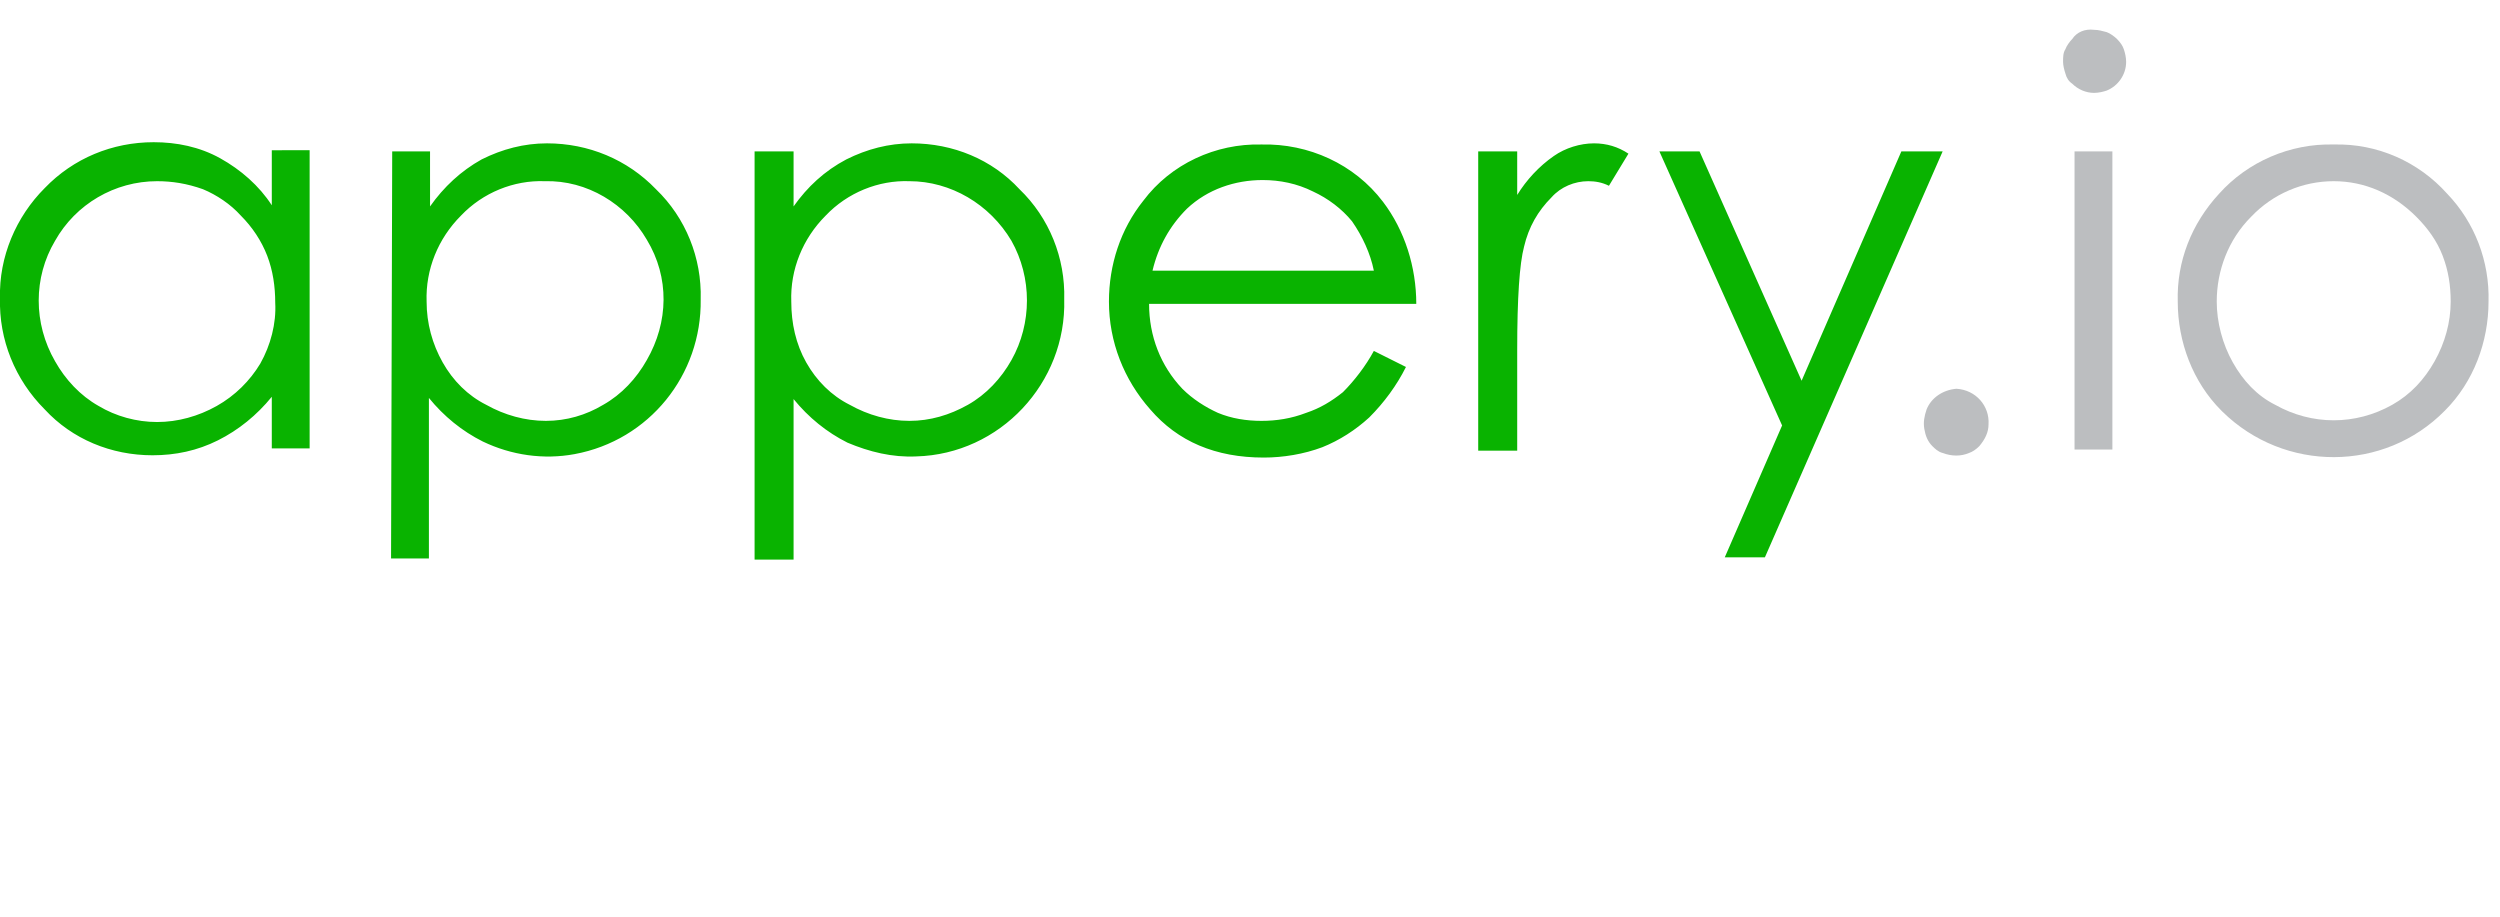
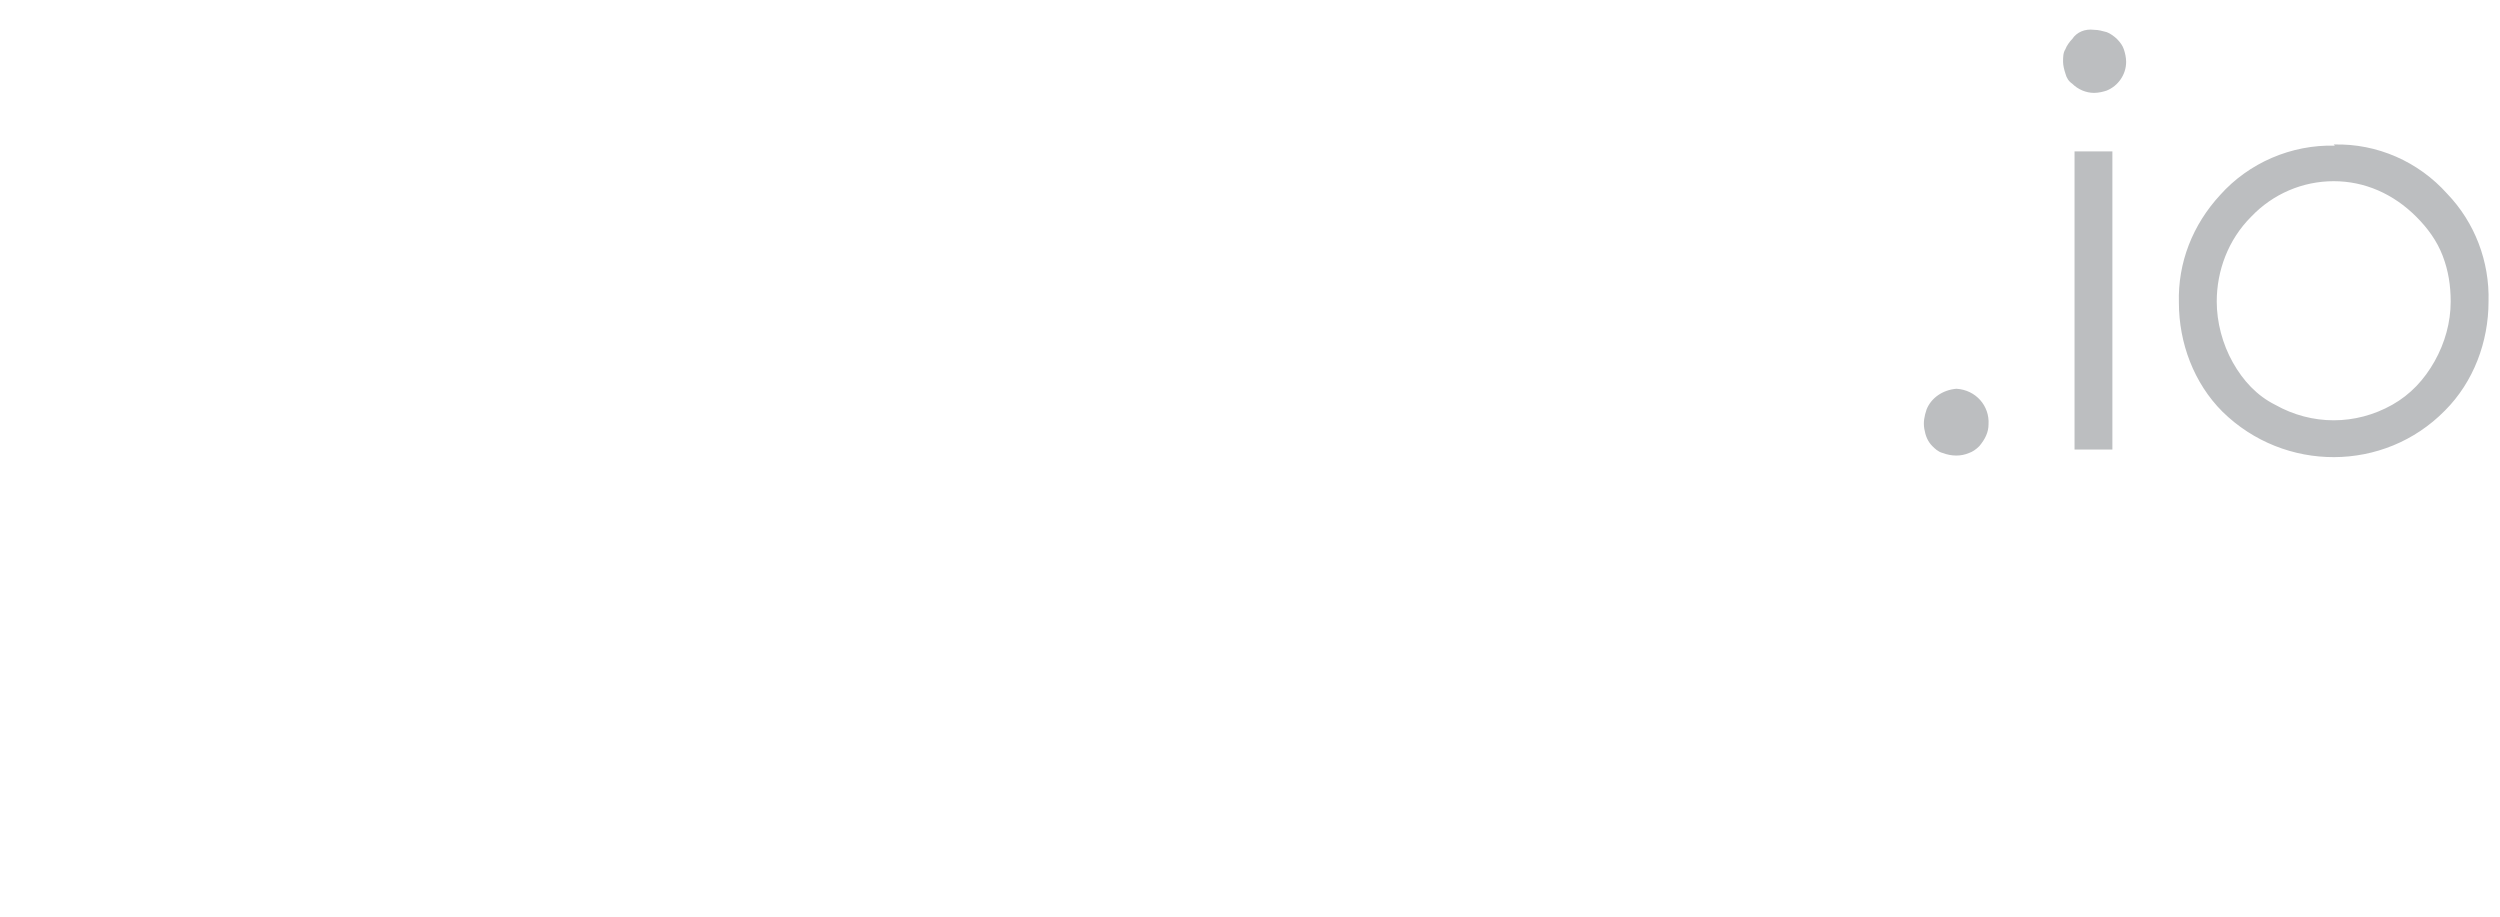
<svg xmlns="http://www.w3.org/2000/svg" xmlns:xlink="http://www.w3.org/1999/xlink" xml:space="preserve" id="Слой_1" width="218" height="80" x="0" y="0" style="enable-background:new 0 0 218 80" version="1.1" viewBox="0 0 218 80">
  <style type="text/css">.st0{clip-path:url(#SVGID_2_)}.st1{fill:#bcbec0}.st2{fill:#09b300}</style>
  <g>
    <defs>
      <path id="SVGID_1_" d="M0 0h218v80H0z" />
    </defs>
    <clipPath id="SVGID_2_">
      <use xlink:href="#SVGID_1_" style="overflow:visible" />
    </clipPath>
    <g class="st0">
      <g>
        <g>
-           <path d="M27 13.2v25.9h-3.3v-4.5c-1.3 1.6-2.9 2.9-4.7 3.8-1.8.9-3.7 1.3-5.7 1.3-3.6 0-7-1.4-9.4-4-2.6-2.6-4-6.1-3.9-9.7-.1-3.6 1.4-7.1 3.9-9.6 2.5-2.6 5.9-4 9.5-4 2 0 4 .4 5.8 1.4 1.8 1 3.4 2.4 4.5 4.1v-4.8H27zm-13.3 2.6c-3.7 0-7.1 2-8.9 5.2-1.9 3.2-1.9 7.2 0 10.5.9 1.6 2.2 3 3.8 3.9 1.5.9 3.3 1.4 5.1 1.4 1.8 0 3.6-.5 5.2-1.4 1.6-.9 2.9-2.2 3.8-3.7.9-1.6 1.4-3.5 1.3-5.3 0-1.4-.2-2.8-.7-4.1-.5-1.3-1.3-2.5-2.3-3.5-.9-1-2.1-1.8-3.3-2.3-1.4-.5-2.7-.7-4-.7zm20.5-2.6h3.3V18c1.2-1.7 2.7-3.1 4.5-4.1 1.8-.9 3.7-1.4 5.7-1.4 3.6 0 7 1.4 9.5 4 2.6 2.5 4 6 3.9 9.6.1 6.6-4.5 12.3-11 13.5-2.7.5-5.5.1-8-1.1-1.8-.9-3.4-2.2-4.7-3.8v14h-3.3l.1-35.5zm13.3 2.6c-2.7-.1-5.4 1-7.3 3-2 2-3.1 4.7-3 7.5 0 1.9.5 3.7 1.4 5.3.9 1.6 2.2 2.9 3.8 3.7 1.6.9 3.4 1.4 5.2 1.4 1.8 0 3.5-.5 5-1.4 1.6-.9 2.9-2.3 3.8-3.9 1.9-3.3 2-7.2 0-10.5-1.8-3.1-5.2-5.2-8.9-5.1zm18.4-2.6h3.3V18c1.2-1.7 2.7-3.1 4.6-4.1 1.8-.9 3.7-1.4 5.7-1.4 3.6 0 7 1.4 9.4 4 2.6 2.5 4 6 3.9 9.6.2 7.3-5.6 13.5-12.9 13.7-2.1.1-4.1-.4-6-1.2-1.8-.9-3.4-2.2-4.7-3.8v14h-3.4V13.2zm13.4 2.6c-2.7-.1-5.4 1-7.3 3-2 2-3.1 4.7-3 7.5 0 1.9.4 3.7 1.3 5.3.9 1.6 2.2 2.9 3.8 3.7 1.6.9 3.4 1.4 5.2 1.4 1.8 0 3.5-.5 5.1-1.4 1.6-.9 2.9-2.3 3.8-3.9 1.8-3.2 1.8-7.2 0-10.4-1.9-3.2-5.3-5.2-8.9-5.2zm40.5 14.8 2.8 1.4c-.8 1.6-1.9 3.1-3.2 4.4-1.2 1.1-2.6 2-4.1 2.6-1.6.6-3.4.9-5.1.9-4.2 0-7.5-1.4-9.9-4.2-2.3-2.6-3.6-5.9-3.6-9.4 0-3.2 1-6.3 3-8.8 2.4-3.2 6.3-5 10.3-4.9 4.1-.1 8.1 1.7 10.6 5 1.9 2.5 2.9 5.7 2.9 8.9h-23.3c0 2.8 1 5.4 2.9 7.4.9.9 2 1.6 3.1 2.1 1.2.5 2.5.7 3.8.7 1.3 0 2.6-.2 3.9-.7 1.2-.4 2.2-1 3.2-1.8 1-1 2-2.3 2.7-3.6zm0-7c-.3-1.5-1-3-1.9-4.3-.9-1.1-2.1-2-3.4-2.6-1.4-.7-2.9-1-4.4-1-2.4 0-4.8.8-6.6 2.5-1.5 1.5-2.5 3.3-3 5.4h19.3zm9.1-10.4h3.4V17c.8-1.3 1.9-2.5 3.2-3.4 1-.7 2.3-1.1 3.5-1.1 1.1 0 2.1.3 3 .9l-1.7 2.8c-.6-.3-1.2-.4-1.8-.4-1.2 0-2.4.5-3.2 1.4-1.2 1.2-2 2.6-2.4 4.3-.4 1.5-.6 4.5-.6 9v8.8h-3.4V13.2zm15.8 0h3.5l8.9 20 8.7-20h3.6l-15.5 35.4h-3.5l5-11.5-10.7-23.9z" class="st2" />
-         </g>
-         <path d="M170.6 33.9c1.7.1 2.9 1.5 2.8 3.1 0 .7-.3 1.3-.8 1.9-.3.3-.6.5-.9.6-.7.3-1.5.3-2.3 0-.4-.1-.7-.4-.9-.6-.4-.4-.6-.9-.7-1.5-.1-.6 0-1.1.2-1.7.4-1 1.4-1.7 2.6-1.8zm12-31.3c.4 0 .7.1 1.1.2.3.1.7.4.9.6.3.3.5.6.6.9.1.3.2.7.2 1.1 0 1.1-.7 2.1-1.7 2.5-.3.1-.7.2-1.1.2-.7 0-1.4-.3-1.9-.8-.3-.2-.5-.5-.6-.9-.1-.3-.2-.7-.2-1 0-.4 0-.8.2-1.1.1-.3.4-.7.6-.9.4-.6 1.1-.9 1.9-.8zm-1.7 10.6h3.3v26h-3.3v-26zm22.6-.6c3.8-.1 7.4 1.5 9.9 4.3 2.4 2.5 3.7 5.9 3.6 9.4 0 3.5-1.3 7-3.8 9.5-5.3 5.4-14 5.4-19.4.1l-.1-.1c-2.5-2.5-3.8-6-3.8-9.5-.1-3.5 1.2-6.8 3.6-9.4 2.5-2.8 6.2-4.4 10-4.3zm0 3.2c-2.7 0-5.3 1.1-7.2 3.1-2 2-3 4.7-3 7.4 0 1.8.5 3.7 1.4 5.3.9 1.6 2.1 2.9 3.7 3.7 3.2 1.8 7 1.8 10.2 0 1.6-.9 2.8-2.2 3.7-3.8.9-1.6 1.4-3.4 1.4-5.2 0-1.4-.2-2.7-.7-4-.5-1.3-1.3-2.4-2.3-3.4-2-2-4.5-3.1-7.2-3.1z" class="st1" />
+           </g>
+         <path d="M170.6 33.9c1.7.1 2.9 1.5 2.8 3.1 0 .7-.3 1.3-.8 1.9-.3.3-.6.5-.9.6-.7.3-1.5.3-2.3 0-.4-.1-.7-.4-.9-.6-.4-.4-.6-.9-.7-1.5-.1-.6 0-1.1.2-1.7.4-1 1.4-1.7 2.6-1.8zm12-31.3c.4 0 .7.1 1.1.2.3.1.7.4.9.6.3.3.5.6.6.9.1.3.2.7.2 1.1 0 1.1-.7 2.1-1.7 2.5-.3.1-.7.2-1.1.2-.7 0-1.4-.3-1.9-.8-.3-.2-.5-.5-.6-.9-.1-.3-.2-.7-.2-1 0-.4 0-.8.2-1.1.1-.3.4-.7.6-.9.4-.6 1.1-.9 1.9-.8zm-1.7 10.6h3.3v26h-3.3v-26zm22.6-.6c3.8-.1 7.4 1.5 9.9 4.3 2.4 2.5 3.7 5.9 3.6 9.4 0 3.5-1.3 7-3.8 9.5-5.3 5.4-14 5.4-19.4.1c-2.5-2.5-3.8-6-3.8-9.5-.1-3.5 1.2-6.8 3.6-9.4 2.5-2.8 6.2-4.4 10-4.3zm0 3.2c-2.7 0-5.3 1.1-7.2 3.1-2 2-3 4.7-3 7.4 0 1.8.5 3.7 1.4 5.3.9 1.6 2.1 2.9 3.7 3.7 3.2 1.8 7 1.8 10.2 0 1.6-.9 2.8-2.2 3.7-3.8.9-1.6 1.4-3.4 1.4-5.2 0-1.4-.2-2.7-.7-4-.5-1.3-1.3-2.4-2.3-3.4-2-2-4.5-3.1-7.2-3.1z" class="st1" />
      </g>
    </g>
  </g>
</svg>